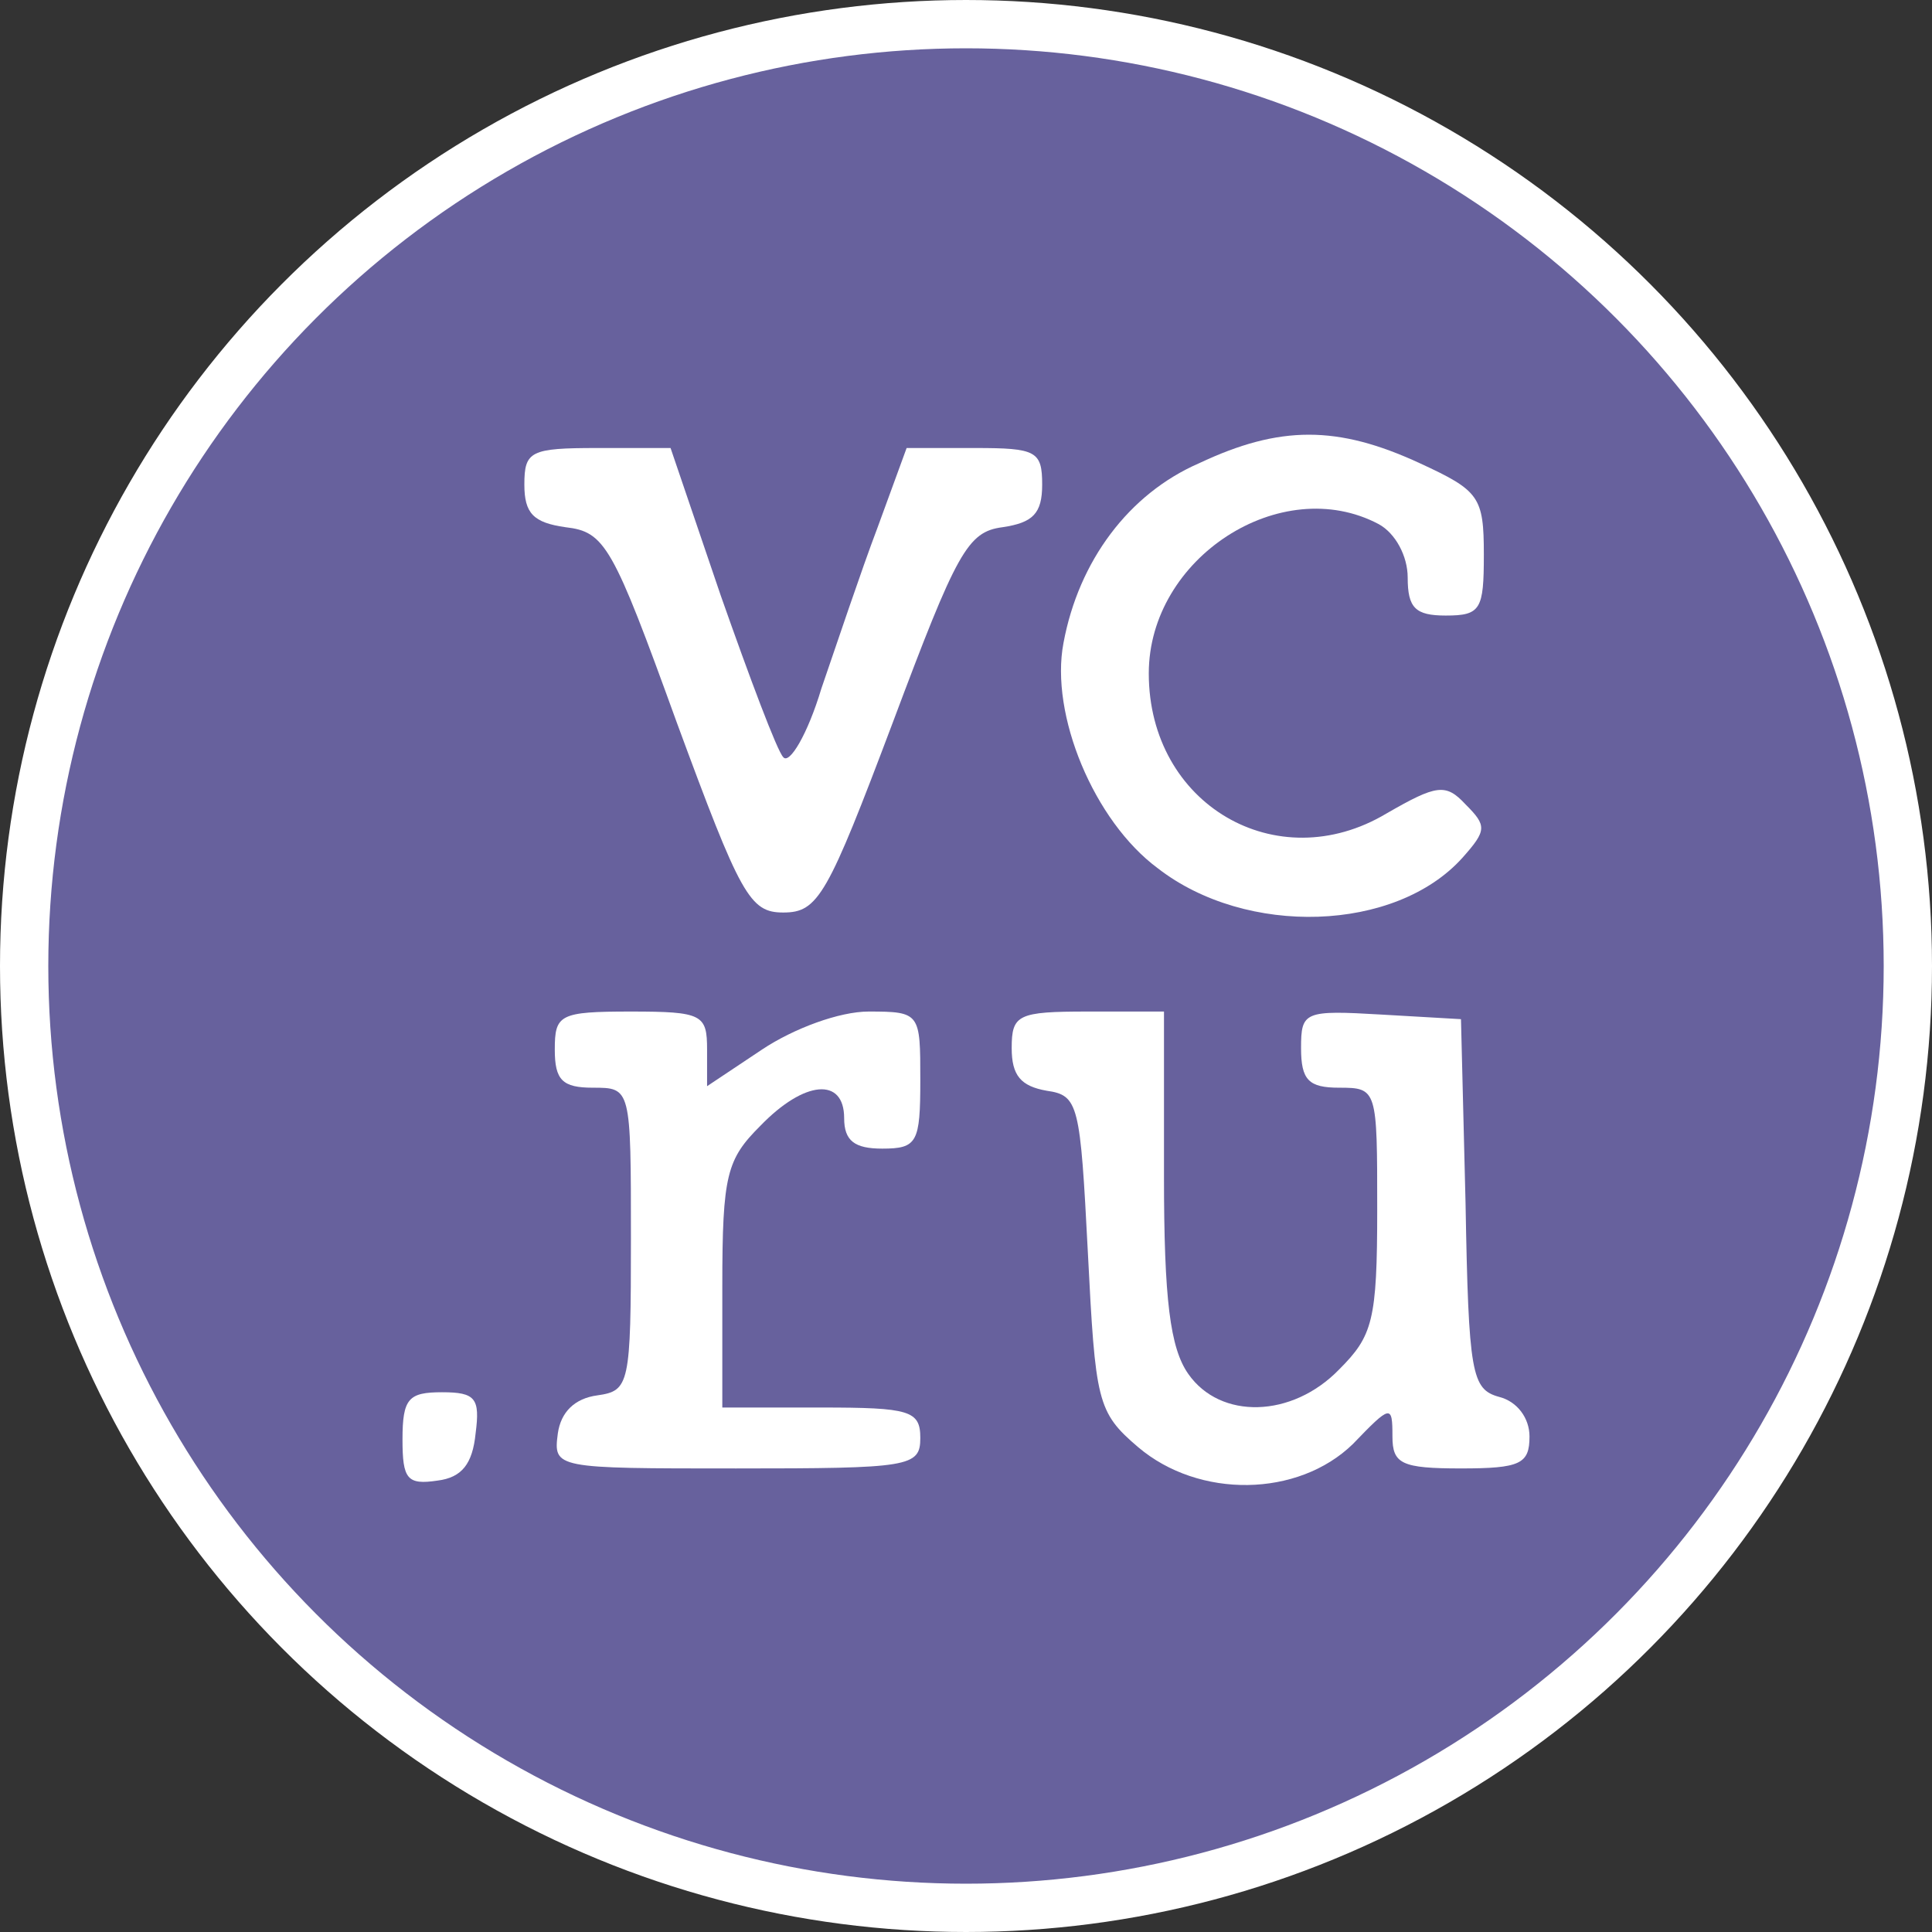
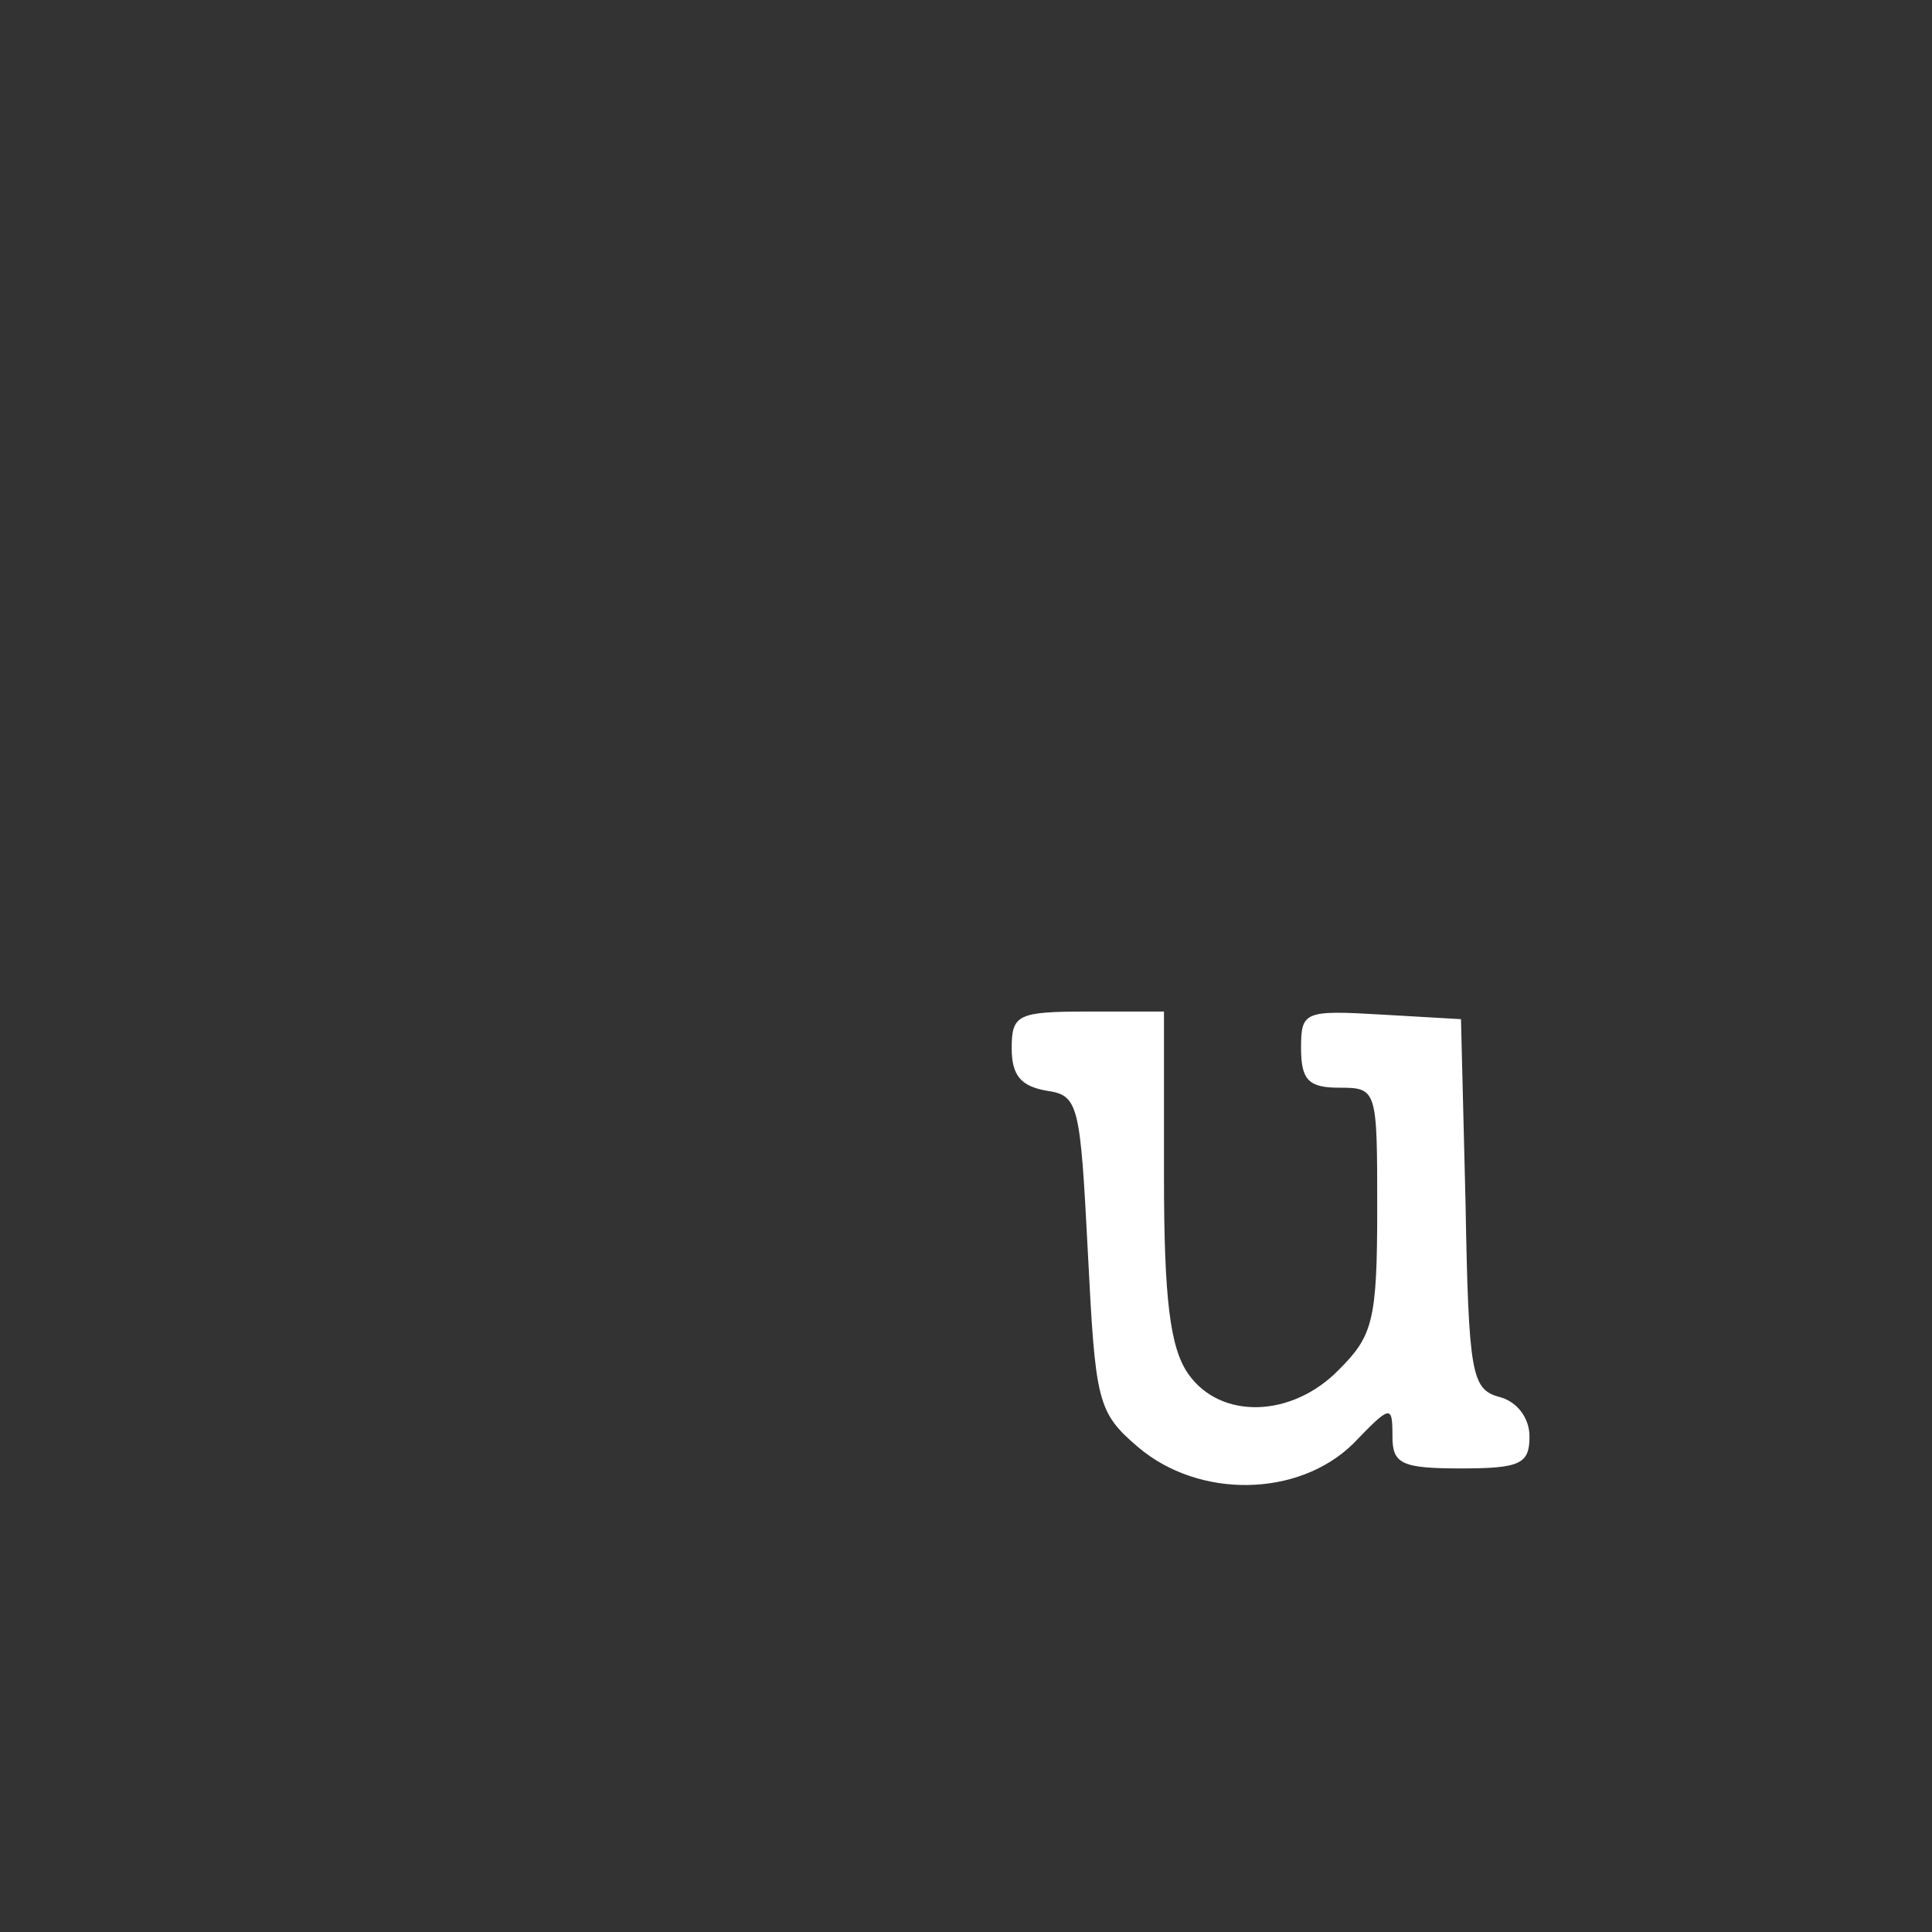
<svg xmlns="http://www.w3.org/2000/svg" width="120" height="120" viewBox="0 0 120 120" fill="none">
  <rect x="0" y="0" width="120" height="120" fill="#333333" stroke="none" />
-   <circle cx="60" cy="60" r="58.5" fill="#67619D" stroke="white" stroke-width="3" />
-   <path d="M74.475 28.774C70.123 30.666 67.002 34.828 66.055 39.936C65.204 44.382 67.948 51.003 71.921 53.936C77.407 58.193 86.677 57.909 90.839 53.273C92.353 51.571 92.353 51.287 91.029 49.963C89.799 48.639 89.231 48.733 86.11 50.531C79.299 54.598 71.353 49.963 71.353 41.828C71.353 34.639 79.583 29.341 85.637 32.557C86.677 33.125 87.434 34.544 87.434 35.868C87.434 37.76 87.907 38.233 89.799 38.233C91.974 38.233 92.164 37.855 92.164 34.449C92.164 30.855 91.88 30.476 88.191 28.774C83.083 26.409 79.488 26.409 74.475 28.774Z" fill="white" />
-   <path d="M32.569 30.097C32.569 31.894 33.136 32.462 35.123 32.746C37.582 33.029 38.055 33.881 42.028 44.854C46.001 55.638 46.569 56.678 48.65 56.678C50.825 56.678 51.393 55.638 55.461 44.854C59.434 34.259 60.096 33.029 62.271 32.746C64.163 32.462 64.731 31.894 64.731 30.097C64.731 28.016 64.353 27.827 60.569 27.827H56.312L54.514 32.746C53.474 35.489 51.96 40.029 51.015 42.773C50.163 45.611 49.028 47.502 48.65 47.029C48.271 46.651 46.569 42.111 44.771 37.002L41.65 27.827H37.109C32.947 27.827 32.569 28.016 32.569 30.097Z" fill="white" />
-   <path d="M34.459 65.194C34.459 67.086 34.932 67.559 36.824 67.559C39.188 67.559 39.188 67.559 39.188 76.924C39.188 86.005 39.094 86.384 37.107 86.668C35.688 86.857 34.837 87.708 34.648 89.032C34.364 91.208 34.459 91.208 45.716 91.208C56.499 91.208 57.162 91.113 57.162 89.316C57.162 87.613 56.499 87.424 51.013 87.424H44.864V79.856C44.864 72.951 45.148 72.005 47.229 69.924C49.973 67.086 52.432 66.897 52.432 69.451C52.432 70.87 53.094 71.343 54.797 71.343C56.972 71.343 57.162 70.965 57.162 67.086C57.162 62.924 57.162 62.829 53.946 62.829C52.148 62.829 49.31 63.87 47.324 65.194L43.918 67.465V65.194C43.918 63.018 43.635 62.829 39.188 62.829C34.742 62.829 34.459 63.018 34.459 65.194Z" fill="white" />
  <path d="M62.838 65.099C62.838 66.802 63.405 67.465 65.014 67.748C67 68.032 67.094 68.6 67.568 77.775C68.041 87.046 68.135 87.708 70.69 89.884C74.473 93.099 80.622 93.005 84.027 89.694C86.392 87.235 86.487 87.235 86.487 89.222C86.487 90.924 87.054 91.207 90.744 91.207C94.433 91.207 95 90.924 95 89.222C95 88.086 94.243 87.046 93.108 86.762C91.405 86.289 91.216 85.343 91.028 74.748L90.744 63.302L85.825 63.018C81 62.735 80.811 62.829 80.811 65.099C80.811 67.086 81.284 67.559 83.176 67.559C85.541 67.559 85.541 67.653 85.541 75.127C85.541 82.032 85.257 82.978 83.176 85.06C80.243 88.086 75.798 88.181 73.811 85.343C72.676 83.735 72.297 80.708 72.297 73.046V62.829H67.568C63.217 62.829 62.838 63.018 62.838 65.099Z" fill="white" />
-   <path d="M25 89.408C25 91.867 25.284 92.246 27.176 91.962C28.689 91.773 29.351 90.921 29.541 89.029C29.824 86.854 29.541 86.475 27.459 86.475C25.378 86.475 25 86.854 25 89.408Z" fill="white" />
</svg>